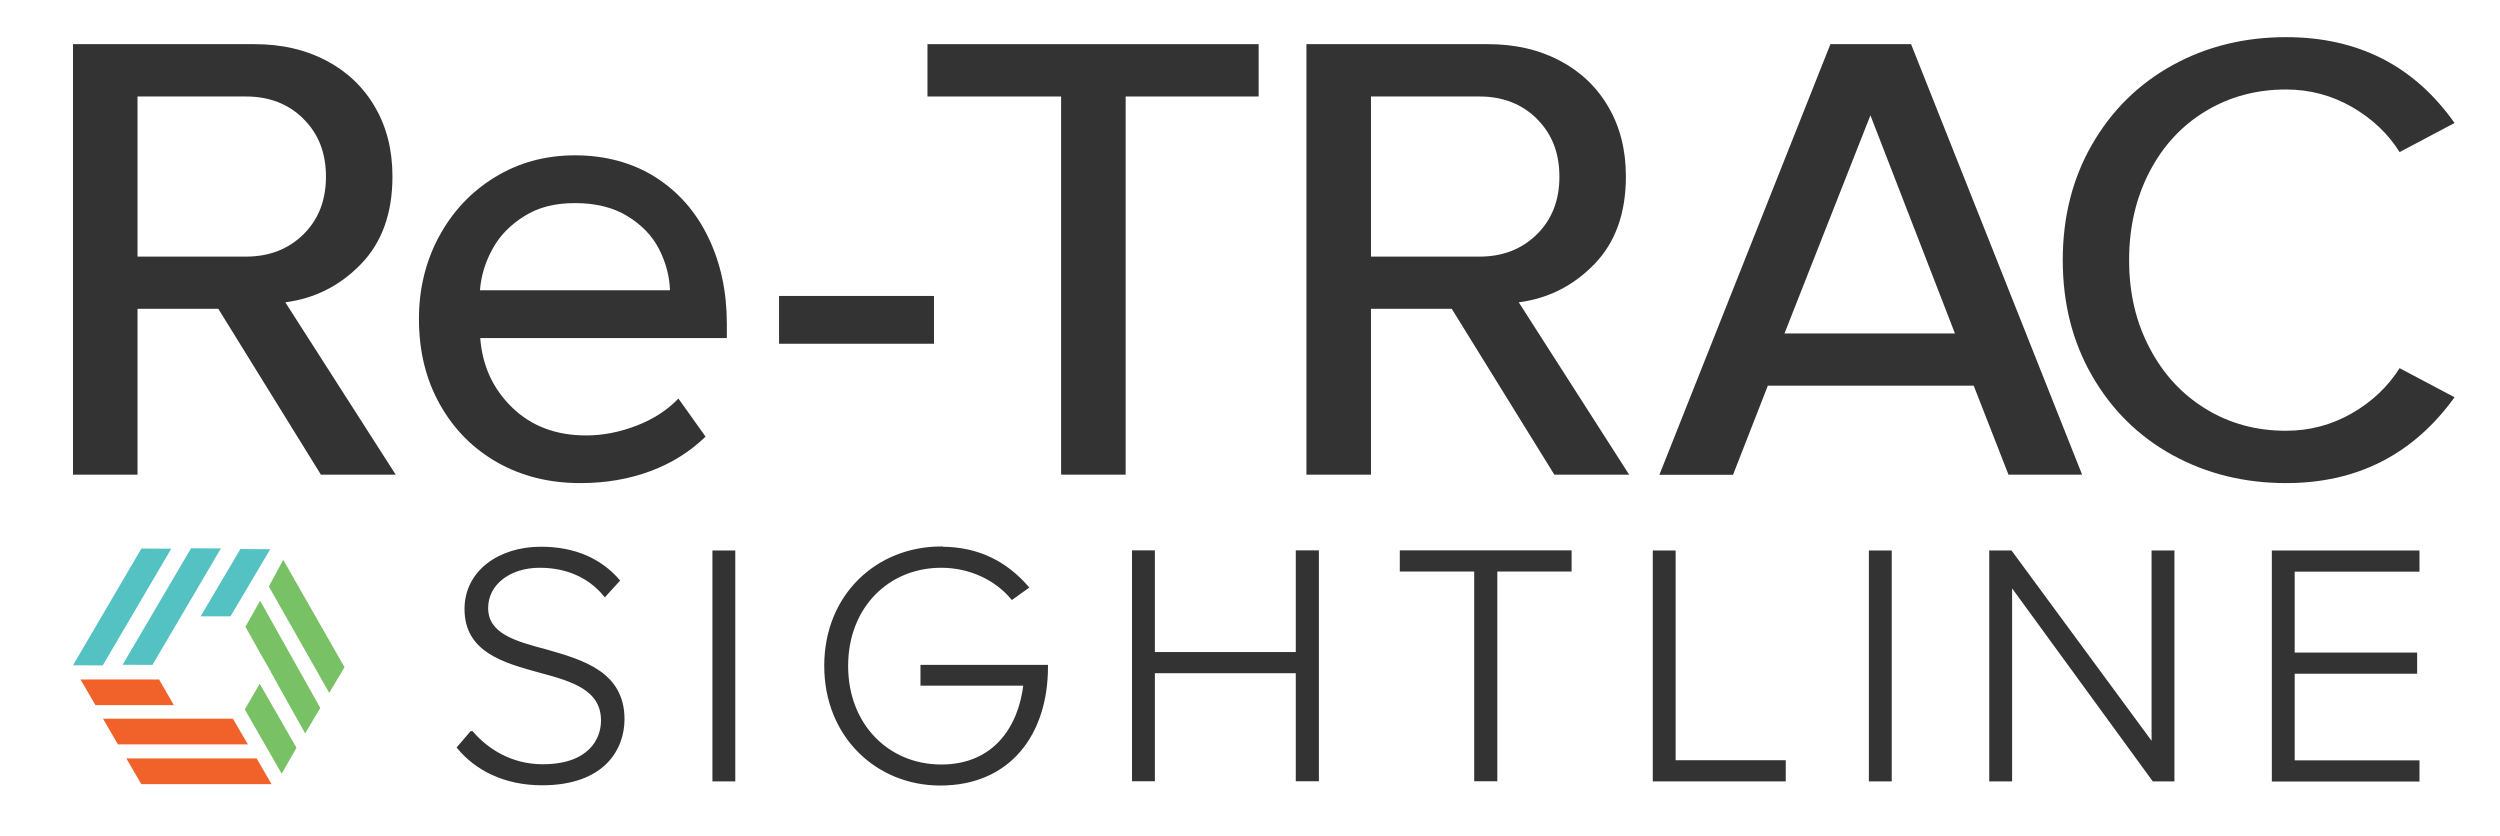
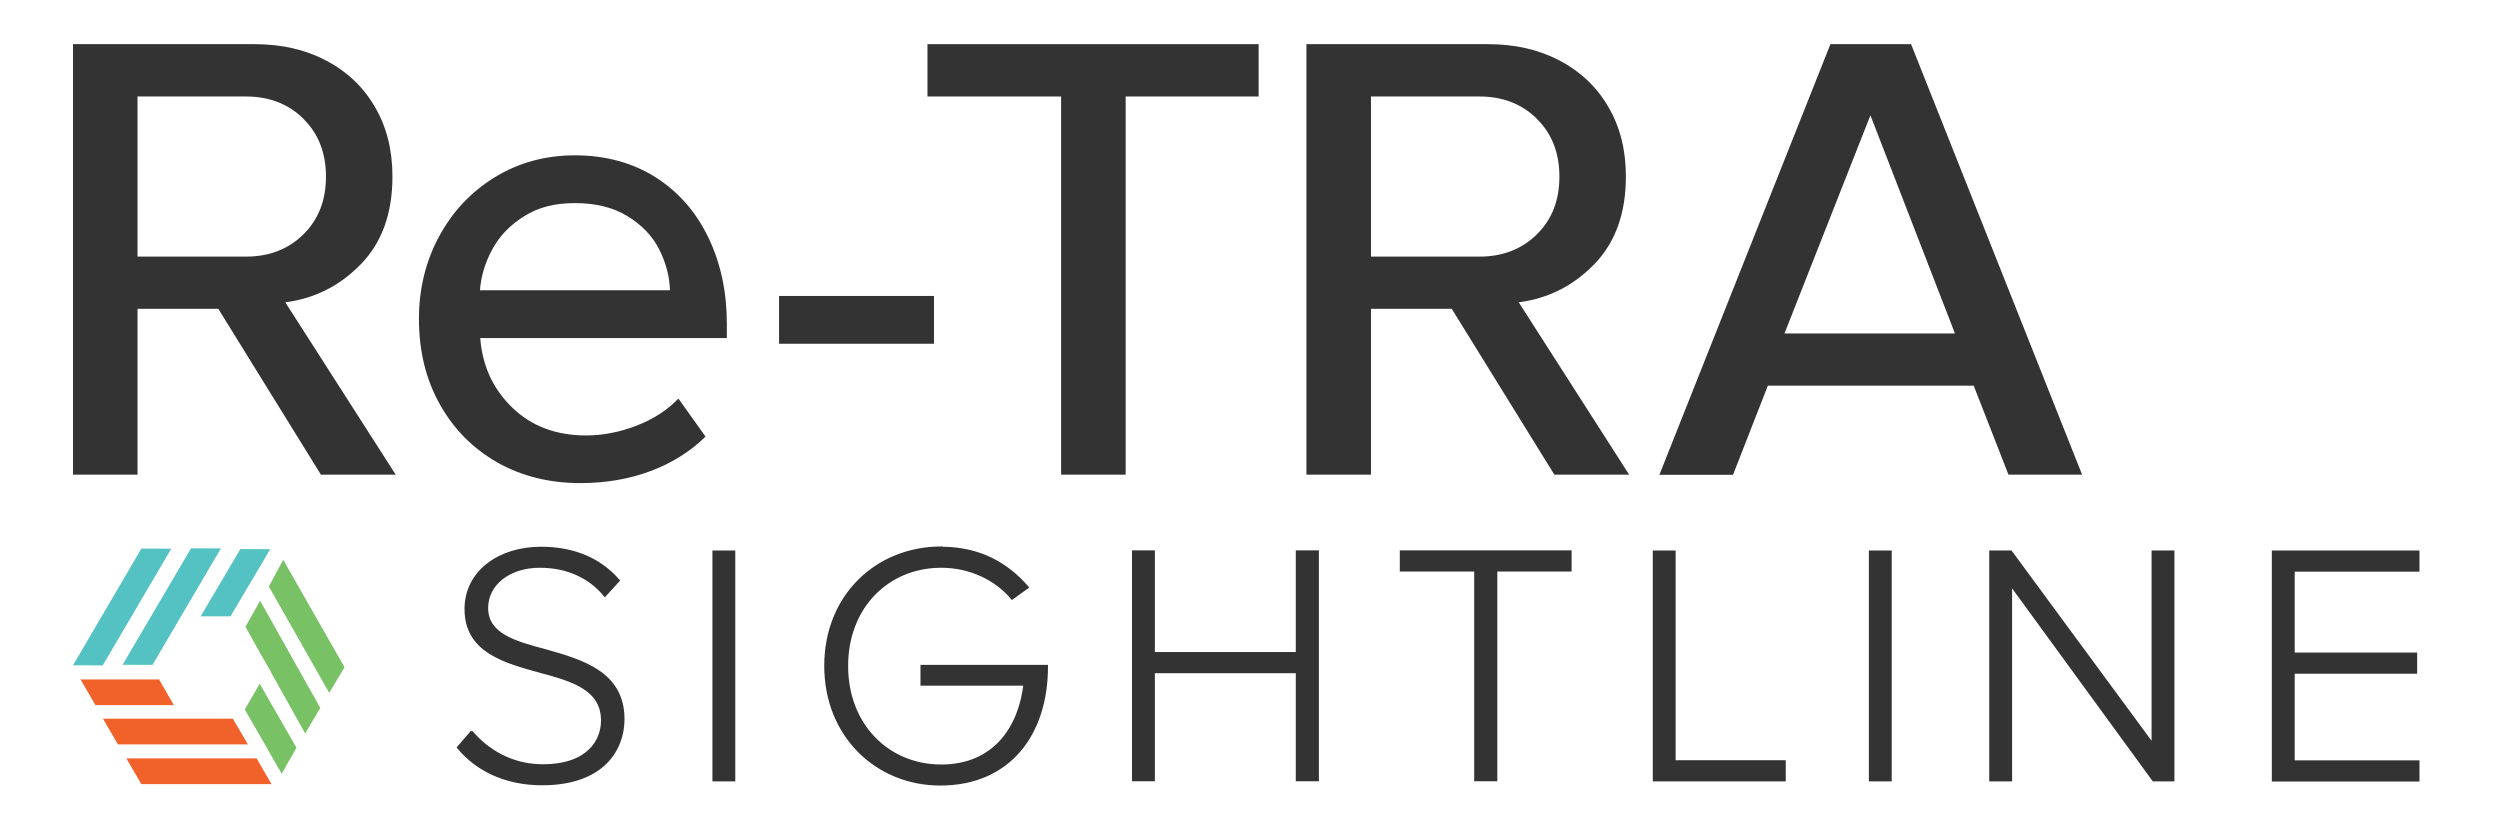
<svg xmlns="http://www.w3.org/2000/svg" id="Layer_1" data-name="Layer 1" viewBox="0 0 192.51 64.34">
  <defs>
    <style>
      .cls-1, .cls-2 {
        fill: #333;
      }

      .cls-3 {
        fill: #78c165;
      }

      .cls-4 {
        fill: #54c2c2;
      }

      .cls-2 {
        stroke: #333;
        stroke-miterlimit: 10;
        stroke-width: .26px;
      }

      .cls-5 {
        fill: #f1622b;
      }
    </style>
  </defs>
  <path class="cls-1" d="M16.8,23.78h-6.21v12.77H5.62V3.4h13.97c2.09,0,3.93,.42,5.54,1.27,1.61,.85,2.86,2.04,3.75,3.58,.9,1.54,1.34,3.32,1.34,5.34,0,2.82-.8,5.06-2.41,6.73-1.61,1.67-3.55,2.66-5.84,2.96l8.5,13.27h-5.76l-7.9-12.77Zm6.56-14.64c-1.16-1.14-2.63-1.71-4.42-1.71H10.59v12.33h8.35c1.79,0,3.26-.57,4.42-1.71s1.74-2.62,1.74-4.45-.58-3.31-1.74-4.45Z" />
  <path class="cls-1" d="M33.8,18.23c1.03-1.92,2.46-3.45,4.3-4.58,1.84-1.13,3.9-1.69,6.19-1.69s4.41,.56,6.19,1.69c1.77,1.13,3.13,2.68,4.07,4.65,.95,1.97,1.42,4.18,1.42,6.64v1.09h-18.99c.16,2.13,.98,3.92,2.46,5.35,1.47,1.43,3.37,2.15,5.69,2.15,1.29,0,2.58-.25,3.88-.75,1.29-.5,2.37-1.19,3.23-2.09l2.09,2.93c-1.19,1.16-2.61,2.05-4.25,2.66-1.64,.61-3.44,.92-5.39,.92-2.38,0-4.52-.53-6.39-1.59-1.87-1.06-3.35-2.55-4.42-4.46-1.08-1.91-1.62-4.11-1.62-6.6,0-2.29,.51-4.4,1.54-6.33Zm6.58-1.59c-1.08,.67-1.9,1.51-2.46,2.54-.56,1.02-.88,2.08-.96,3.17h14.63c-.03-1.09-.32-2.14-.84-3.17-.53-1.03-1.34-1.87-2.44-2.54-1.09-.67-2.44-1-4.03-1s-2.83,.33-3.9,1Z" />
  <path class="cls-1" d="M59.99,22.79h11.93v3.68h-11.93v-3.68Z" />
  <path class="cls-1" d="M81.71,7.43h-10.29V3.4h25.5V7.43h-10.24v29.12h-4.97V7.43Z" />
  <path class="cls-1" d="M111.78,23.78h-6.21v12.77h-4.97V3.4h13.97c2.09,0,3.93,.42,5.54,1.27,1.61,.85,2.86,2.04,3.75,3.58,.9,1.54,1.34,3.32,1.34,5.34,0,2.82-.8,5.06-2.41,6.73-1.61,1.67-3.55,2.66-5.84,2.96l8.5,13.27h-5.76l-7.9-12.77Zm6.56-14.64c-1.16-1.14-2.63-1.71-4.42-1.71h-8.35v12.33h8.35c1.79,0,3.26-.57,4.42-1.71,1.16-1.14,1.74-2.62,1.74-4.45s-.58-3.31-1.74-4.45Z" />
  <path class="cls-1" d="M151.98,29.7h-15.85l-2.68,6.86h-5.67L140.95,3.4h6.21l13.17,33.15h-5.67l-2.68-6.86Zm-14.57-4.02h13.13l-6.51-16.8-6.62,16.8Z" />
-   <path class="cls-1" d="M167.29,35.04c-2.62-1.44-4.68-3.48-6.19-6.1-1.51-2.62-2.26-5.59-2.26-8.91s.75-6.29,2.26-8.91c1.51-2.62,3.57-4.65,6.19-6.1,2.62-1.44,5.53-2.16,8.75-2.16,5.53,0,9.86,2.2,12.97,6.61l-4.23,2.24c-.89-1.42-2.12-2.58-3.68-3.48-1.56-.89-3.25-1.34-5.07-1.34-2.29,0-4.35,.56-6.19,1.67-1.84,1.11-3.28,2.67-4.32,4.67-1.04,2-1.57,4.27-1.57,6.8s.52,4.75,1.57,6.75c1.04,2,2.48,3.57,4.32,4.7,1.84,1.13,3.9,1.69,6.19,1.69,1.82,0,3.51-.45,5.07-1.34,1.56-.9,2.78-2.06,3.68-3.48l4.23,2.24c-3.18,4.41-7.51,6.61-12.97,6.61-3.21,0-6.13-.72-8.75-2.16Z" />
  <g>
    <path class="cls-2" d="M36.33,56.43c1.13,1.31,2.97,2.55,5.46,2.55,3.6,0,4.62-2,4.62-3.49,0-2.47-2.34-3.15-4.81-3.81-2.76-.76-5.7-1.55-5.7-4.78,0-2.86,2.57-4.67,5.75-4.67,2.63,0,4.57,.92,5.93,2.47l-1,1.1c-1.26-1.52-3.05-2.21-5.02-2.21-2.34,0-4.1,1.34-4.1,3.23,0,2.07,2.18,2.68,4.57,3.31,2.84,.81,5.93,1.71,5.93,5.25,0,2.26-1.5,4.96-6.22,4.96-2.89,0-5.07-1.16-6.41-2.78l.97-1.13Z" />
    <path class="cls-2" d="M54.99,42.52h1.5v17.52h-1.5v-17.52Z" />
    <path class="cls-2" d="M72.48,42.23c2.89,0,4.99,1.16,6.59,2.99l-1.13,.81c-1.23-1.47-3.23-2.44-5.46-2.44-4.12,0-7.3,3.12-7.3,7.69s3.18,7.72,7.3,7.72,6.09-2.99,6.46-6.33h-7.93v-1.34h9.56c0,5.17-2.86,9.03-8.17,9.03-4.83,0-8.8-3.68-8.8-9.09s3.97-9.06,8.88-9.06Z" />
    <path class="cls-2" d="M99.91,51.71h-11.11v8.32h-1.5v-17.52h1.5v7.83h11.11v-7.83h1.52v17.52h-1.52v-8.32Z" />
    <path class="cls-2" d="M113.64,43.88h-5.72v-1.37h12.97v1.37h-5.72v16.15h-1.52v-16.15Z" />
    <path class="cls-2" d="M127.4,42.52h1.5v16.15h8.48v1.37h-9.98v-17.52Z" />
    <path class="cls-2" d="M144.04,42.52h1.5v17.52h-1.5v-17.52Z" />
    <path class="cls-2" d="M154.81,44.91v15.13h-1.5v-17.52h1.52l10.98,14.92v-14.92h1.5v17.52h-1.47l-11.03-15.13Z" />
    <path class="cls-2" d="M175.07,42.52h11.11v1.37h-9.61v6.49h9.43v1.37h-9.43v6.93h9.61v1.37h-11.11v-17.52Z" />
  </g>
  <g>
    <polygon class="cls-5" points="19.09 57.32 9.08 57.32 7.93 55.34 17.93 55.34 19.09 57.32" />
    <polygon class="cls-5" points="20.91 60.38 10.88 60.38 9.73 58.4 19.76 58.4 20.91 60.38" />
    <polygon class="cls-4" points="13.19 42.25 7.91 51.24 5.62 51.23 10.89 42.24 13.19 42.25" />
    <polygon class="cls-4" points="17.01 42.23 11.74 51.2 9.44 51.19 14.71 42.22 17.01 42.23" />
    <polygon class="cls-3" points="21.81 43.11 26.53 51.38 25.35 53.35 20.7 45.16 21.81 43.11" />
    <polygon class="cls-4" points="20.81 42.29 18.51 42.28 15.45 47.46 17.75 47.46 20.81 42.29" />
    <polygon class="cls-5" points="12.25 52.32 6.2 52.32 7.35 54.3 13.39 54.3 12.25 52.32" />
    <polygon class="cls-3" points="20.03 46.26 18.9 48.26 20.12 50.45 20.85 51.71 20.84 51.72 23.5 56.48 24.66 54.51 20.03 46.26" />
    <polygon class="cls-3" points="20 52.65 18.85 54.63 21.69 59.58 22.83 57.58 20 52.65" />
  </g>
</svg>